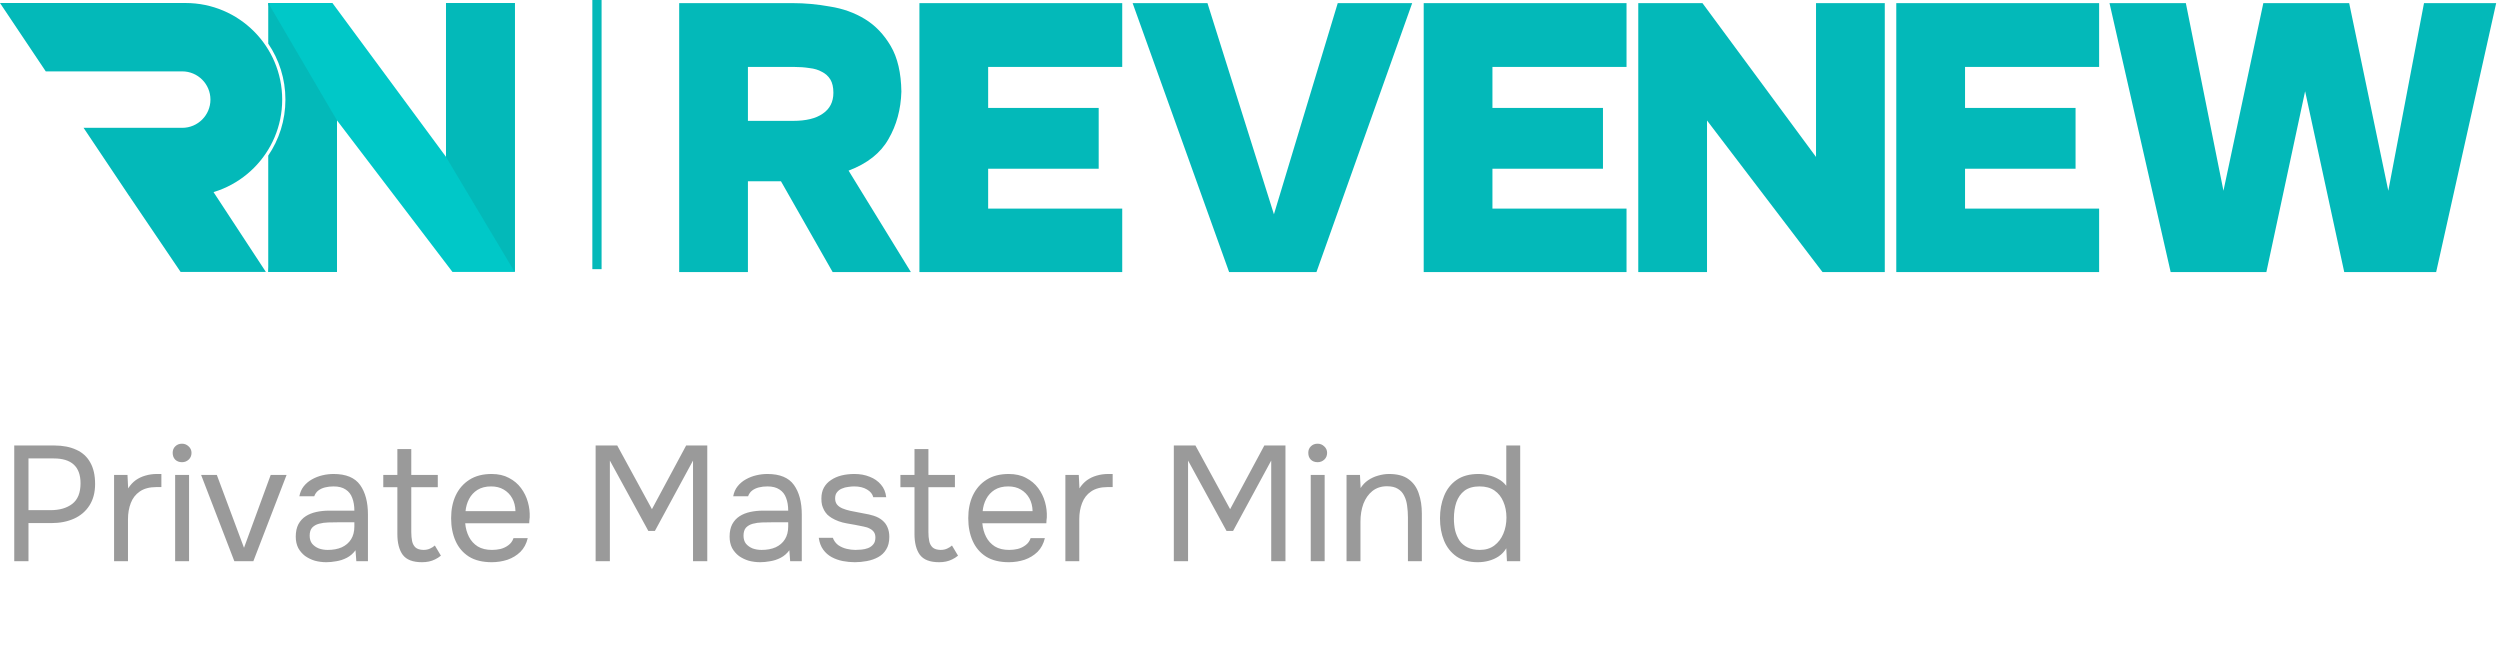
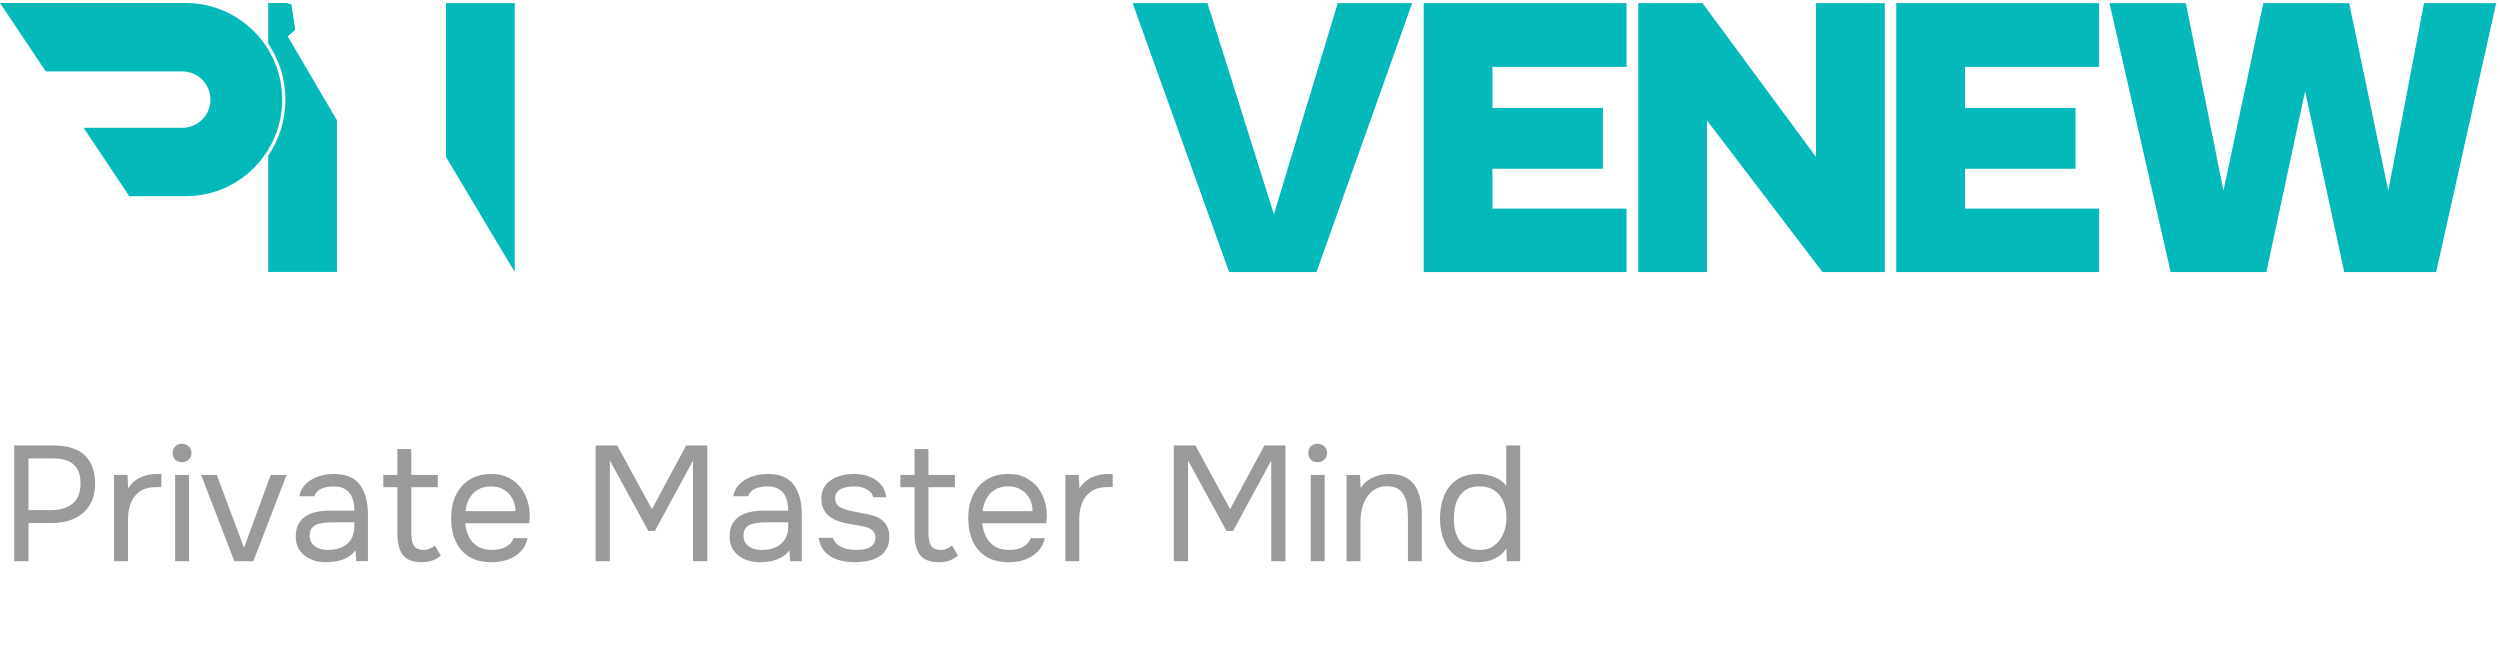
<svg xmlns="http://www.w3.org/2000/svg" width="196" height="51" viewBox="0 0 196 51" fill="none">
  <path d="M21.029 0.236H22.374L22.833 0.346L23.129 2.333L21.802 3.498L21.029 0.236Z" fill="#03B9B9" />
  <path opacity="0.4" d="M1.117 44V34.927H4.261C4.928 34.927 5.501 35.038 5.98 35.261C6.459 35.474 6.823 35.804 7.071 36.249C7.328 36.694 7.456 37.258 7.456 37.943C7.456 38.61 7.306 39.175 7.007 39.637C6.716 40.09 6.314 40.432 5.801 40.663C5.287 40.894 4.697 41.01 4.03 41.01H2.233V44H1.117ZM2.233 39.996H3.978C4.671 39.996 5.232 39.833 5.66 39.508C6.096 39.175 6.314 38.636 6.314 37.891C6.314 37.241 6.139 36.753 5.788 36.428C5.437 36.103 4.911 35.941 4.209 35.941H2.233V39.996ZM8.943 44V37.237H9.996L10.047 38.289C10.218 38.024 10.415 37.81 10.637 37.648C10.868 37.485 11.121 37.365 11.395 37.288C11.677 37.203 11.981 37.16 12.306 37.16C12.366 37.16 12.421 37.16 12.473 37.16C12.532 37.16 12.592 37.16 12.652 37.16V38.187H12.254C11.724 38.187 11.292 38.302 10.958 38.533C10.633 38.755 10.398 39.059 10.252 39.444C10.107 39.821 10.034 40.24 10.034 40.702V44H8.943ZM13.731 44V37.237H14.822V44H13.731ZM14.27 36.236C14.047 36.236 13.868 36.167 13.731 36.031C13.602 35.894 13.538 35.718 13.538 35.504C13.538 35.29 13.607 35.119 13.744 34.991C13.88 34.854 14.056 34.786 14.27 34.786C14.466 34.786 14.638 34.854 14.783 34.991C14.937 35.128 15.014 35.299 15.014 35.504C15.014 35.718 14.941 35.894 14.796 36.031C14.65 36.167 14.475 36.236 14.27 36.236ZM18.373 44L15.768 37.237H17L19.13 42.948L21.222 37.237H22.467L19.862 44H18.373ZM25.587 44.077C25.279 44.077 24.98 44.038 24.689 43.962C24.407 43.876 24.15 43.752 23.919 43.589C23.697 43.418 23.517 43.209 23.38 42.961C23.252 42.704 23.187 42.409 23.187 42.075C23.187 41.69 23.256 41.365 23.393 41.1C23.538 40.834 23.731 40.625 23.97 40.471C24.21 40.317 24.488 40.206 24.804 40.137C25.121 40.069 25.45 40.035 25.793 40.035H27.782C27.782 39.65 27.726 39.316 27.615 39.033C27.512 38.751 27.341 38.533 27.102 38.379C26.862 38.216 26.546 38.135 26.152 38.135C25.912 38.135 25.69 38.161 25.485 38.212C25.279 38.264 25.104 38.345 24.958 38.456C24.813 38.567 24.706 38.717 24.638 38.905H23.47C23.53 38.597 23.645 38.336 23.816 38.122C23.996 37.9 24.21 37.72 24.458 37.583C24.715 37.438 24.988 37.331 25.279 37.263C25.57 37.194 25.861 37.16 26.152 37.16C27.127 37.16 27.82 37.446 28.231 38.02C28.642 38.593 28.847 39.367 28.847 40.343V44H27.936L27.872 43.14C27.683 43.397 27.457 43.594 27.191 43.73C26.926 43.867 26.652 43.957 26.37 44C26.096 44.051 25.835 44.077 25.587 44.077ZM25.69 43.114C26.118 43.114 26.486 43.046 26.794 42.909C27.11 42.764 27.354 42.554 27.525 42.28C27.696 42.007 27.782 41.673 27.782 41.279V40.946H26.588C26.306 40.946 26.028 40.95 25.754 40.959C25.48 40.967 25.232 41.001 25.01 41.061C24.787 41.121 24.608 41.224 24.471 41.369C24.342 41.515 24.278 41.724 24.278 41.998C24.278 42.255 24.342 42.464 24.471 42.627C24.608 42.789 24.783 42.913 24.997 42.999C25.219 43.076 25.45 43.114 25.69 43.114ZM33.078 44.077C32.368 44.077 31.867 43.885 31.576 43.499C31.294 43.114 31.153 42.567 31.153 41.857V38.199H30.049V37.237H31.153V35.209H32.244V37.237H34.323V38.199H32.244V41.716C32.244 41.972 32.265 42.208 32.308 42.422C32.351 42.627 32.441 42.794 32.577 42.922C32.714 43.042 32.92 43.106 33.193 43.114C33.39 43.114 33.561 43.08 33.707 43.012C33.861 42.943 33.989 42.862 34.092 42.768L34.567 43.564C34.421 43.683 34.267 43.782 34.105 43.859C33.951 43.936 33.788 43.991 33.617 44.026C33.454 44.06 33.275 44.077 33.078 44.077ZM38.551 44.077C37.833 44.077 37.238 43.932 36.767 43.641C36.297 43.341 35.946 42.931 35.715 42.409C35.484 41.887 35.368 41.292 35.368 40.625C35.368 39.949 35.488 39.354 35.728 38.841C35.976 38.319 36.335 37.908 36.806 37.609C37.276 37.31 37.854 37.16 38.538 37.16C39.069 37.16 39.522 37.263 39.899 37.468C40.284 37.665 40.6 37.93 40.848 38.264C41.096 38.597 41.276 38.965 41.387 39.367C41.498 39.761 41.546 40.159 41.529 40.561C41.52 40.638 41.511 40.715 41.503 40.792C41.503 40.869 41.498 40.946 41.49 41.023H36.472C36.506 41.416 36.605 41.771 36.767 42.088C36.93 42.404 37.161 42.657 37.46 42.845C37.76 43.025 38.132 43.114 38.577 43.114C38.799 43.114 39.022 43.089 39.244 43.038C39.475 42.978 39.681 42.879 39.86 42.742C40.048 42.605 40.181 42.422 40.258 42.191H41.374C41.272 42.627 41.079 42.986 40.797 43.269C40.515 43.542 40.177 43.748 39.783 43.885C39.39 44.013 38.979 44.077 38.551 44.077ZM36.498 40.073H40.412C40.403 39.688 40.318 39.35 40.155 39.059C39.993 38.768 39.77 38.542 39.488 38.379C39.214 38.216 38.885 38.135 38.5 38.135C38.081 38.135 37.725 38.225 37.435 38.405C37.152 38.584 36.934 38.82 36.78 39.111C36.626 39.401 36.532 39.722 36.498 40.073ZM46.697 44V34.927H48.391L51.112 39.919L53.794 34.927H55.45V44H54.333V36.108L51.343 41.626H50.83L47.814 36.108V44H46.697ZM59.601 44.077C59.293 44.077 58.993 44.038 58.702 43.962C58.42 43.876 58.163 43.752 57.932 43.589C57.71 43.418 57.53 43.209 57.393 42.961C57.265 42.704 57.201 42.409 57.201 42.075C57.201 41.69 57.269 41.365 57.406 41.1C57.551 40.834 57.744 40.625 57.984 40.471C58.223 40.317 58.501 40.206 58.818 40.137C59.134 40.069 59.464 40.035 59.806 40.035H61.795C61.795 39.65 61.739 39.316 61.628 39.033C61.526 38.751 61.355 38.533 61.115 38.379C60.875 38.216 60.559 38.135 60.165 38.135C59.926 38.135 59.703 38.161 59.498 38.212C59.293 38.264 59.117 38.345 58.972 38.456C58.826 38.567 58.719 38.717 58.651 38.905H57.483C57.543 38.597 57.658 38.336 57.83 38.122C58.009 37.9 58.223 37.72 58.471 37.583C58.728 37.438 59.002 37.331 59.293 37.263C59.584 37.194 59.874 37.16 60.165 37.16C61.141 37.16 61.834 37.446 62.244 38.02C62.655 38.593 62.86 39.367 62.86 40.343V44H61.949L61.885 43.14C61.697 43.397 61.47 43.594 61.205 43.73C60.94 43.867 60.666 43.957 60.383 44C60.11 44.051 59.849 44.077 59.601 44.077ZM59.703 43.114C60.131 43.114 60.499 43.046 60.807 42.909C61.123 42.764 61.367 42.554 61.538 42.28C61.709 42.007 61.795 41.673 61.795 41.279V40.946H60.602C60.319 40.946 60.041 40.95 59.767 40.959C59.494 40.967 59.245 41.001 59.023 41.061C58.801 41.121 58.621 41.224 58.484 41.369C58.356 41.515 58.292 41.724 58.292 41.998C58.292 42.255 58.356 42.464 58.484 42.627C58.621 42.789 58.796 42.913 59.01 42.999C59.233 43.076 59.464 43.114 59.703 43.114ZM67.014 44.077C66.706 44.077 66.394 44.047 66.077 43.987C65.769 43.927 65.478 43.825 65.205 43.679C64.939 43.534 64.717 43.337 64.537 43.089C64.358 42.841 64.242 42.533 64.191 42.165H65.295C65.38 42.396 65.517 42.584 65.705 42.73C65.902 42.866 66.12 42.965 66.36 43.025C66.608 43.085 66.843 43.114 67.066 43.114C67.203 43.114 67.361 43.106 67.54 43.089C67.72 43.072 67.891 43.033 68.054 42.973C68.225 42.905 68.362 42.806 68.464 42.678C68.576 42.55 68.631 42.37 68.631 42.139C68.631 41.968 68.593 41.827 68.516 41.716C68.439 41.604 68.332 41.515 68.195 41.446C68.058 41.369 67.891 41.314 67.694 41.279C67.292 41.194 66.86 41.112 66.398 41.035C65.945 40.959 65.543 40.813 65.192 40.599C65.072 40.522 64.961 40.437 64.858 40.343C64.764 40.24 64.683 40.129 64.614 40.009C64.546 39.88 64.49 39.744 64.448 39.598C64.413 39.444 64.396 39.277 64.396 39.098C64.396 38.764 64.46 38.477 64.589 38.238C64.726 37.99 64.914 37.789 65.153 37.635C65.393 37.472 65.667 37.352 65.975 37.275C66.291 37.198 66.629 37.16 66.989 37.16C67.433 37.16 67.831 37.233 68.182 37.378C68.541 37.515 68.837 37.72 69.068 37.994C69.299 38.259 69.436 38.589 69.478 38.982H68.464C68.404 38.734 68.242 38.533 67.977 38.379C67.712 38.216 67.374 38.135 66.963 38.135C66.826 38.135 66.672 38.148 66.501 38.174C66.33 38.191 66.167 38.234 66.013 38.302C65.859 38.362 65.731 38.456 65.628 38.584C65.526 38.704 65.474 38.867 65.474 39.072C65.474 39.26 65.521 39.419 65.615 39.547C65.718 39.675 65.859 39.778 66.039 39.855C66.219 39.932 66.424 39.996 66.655 40.047C66.954 40.107 67.284 40.171 67.643 40.24C68.002 40.3 68.285 40.364 68.49 40.432C68.764 40.518 68.991 40.638 69.17 40.792C69.359 40.946 69.495 41.13 69.581 41.343C69.675 41.557 69.722 41.806 69.722 42.088C69.722 42.49 69.641 42.819 69.478 43.076C69.324 43.333 69.115 43.534 68.849 43.679C68.584 43.825 68.289 43.927 67.964 43.987C67.647 44.047 67.331 44.077 67.014 44.077ZM73.621 44.077C72.911 44.077 72.41 43.885 72.119 43.499C71.837 43.114 71.696 42.567 71.696 41.857V38.199H70.592V37.237H71.696V35.209H72.787V37.237H74.866V38.199H72.787V41.716C72.787 41.972 72.808 42.208 72.851 42.422C72.894 42.627 72.983 42.794 73.12 42.922C73.257 43.042 73.462 43.106 73.736 43.114C73.933 43.114 74.104 43.08 74.25 43.012C74.404 42.943 74.532 42.862 74.635 42.768L75.109 43.564C74.964 43.683 74.81 43.782 74.647 43.859C74.493 43.936 74.331 43.991 74.16 44.026C73.997 44.06 73.817 44.077 73.621 44.077ZM79.094 44.077C78.375 44.077 77.781 43.932 77.31 43.641C76.84 43.341 76.489 42.931 76.258 42.409C76.027 41.887 75.911 41.292 75.911 40.625C75.911 39.949 76.031 39.354 76.271 38.841C76.519 38.319 76.878 37.908 77.349 37.609C77.819 37.31 78.397 37.16 79.081 37.16C79.612 37.16 80.065 37.263 80.441 37.468C80.826 37.665 81.143 37.93 81.391 38.264C81.639 38.597 81.819 38.965 81.93 39.367C82.041 39.761 82.088 40.159 82.071 40.561C82.063 40.638 82.054 40.715 82.046 40.792C82.046 40.869 82.041 40.946 82.033 41.023H77.015C77.049 41.416 77.147 41.771 77.31 42.088C77.473 42.404 77.704 42.657 78.003 42.845C78.302 43.025 78.675 43.114 79.12 43.114C79.342 43.114 79.564 43.089 79.787 43.038C80.018 42.978 80.223 42.879 80.403 42.742C80.591 42.605 80.724 42.422 80.801 42.191H81.917C81.815 42.627 81.622 42.986 81.34 43.269C81.057 43.542 80.719 43.748 80.326 43.885C79.932 44.013 79.522 44.077 79.094 44.077ZM77.041 40.073H80.955C80.946 39.688 80.861 39.35 80.698 39.059C80.536 38.768 80.313 38.542 80.031 38.379C79.757 38.216 79.428 38.135 79.043 38.135C78.623 38.135 78.268 38.225 77.977 38.405C77.695 38.584 77.477 38.82 77.323 39.111C77.169 39.401 77.075 39.722 77.041 40.073ZM83.525 44V37.237H84.577L84.628 38.289C84.799 38.024 84.996 37.81 85.219 37.648C85.45 37.485 85.702 37.365 85.976 37.288C86.258 37.203 86.562 37.16 86.887 37.16C86.947 37.16 87.002 37.16 87.054 37.16C87.114 37.16 87.174 37.16 87.233 37.16V38.187H86.835C86.305 38.187 85.873 38.302 85.539 38.533C85.214 38.755 84.979 39.059 84.834 39.444C84.688 39.821 84.615 40.24 84.615 40.702V44H83.525ZM92.028 44V34.927H93.722L96.442 39.919L99.124 34.927H100.78V44H99.663V36.108L96.673 41.626H96.16L93.144 36.108V44H92.028ZM102.762 44V37.237H103.853V44H102.762ZM103.301 36.236C103.079 36.236 102.899 36.167 102.762 36.031C102.634 35.894 102.57 35.718 102.57 35.504C102.57 35.29 102.638 35.119 102.775 34.991C102.912 34.854 103.087 34.786 103.301 34.786C103.498 34.786 103.669 34.854 103.814 34.991C103.968 35.128 104.045 35.299 104.045 35.504C104.045 35.718 103.973 35.894 103.827 36.031C103.682 36.167 103.506 36.236 103.301 36.236ZM105.569 44V37.237H106.622L106.673 38.264C106.827 38.015 107.024 37.81 107.263 37.648C107.503 37.485 107.764 37.365 108.046 37.288C108.337 37.203 108.619 37.16 108.893 37.16C109.552 37.16 110.065 37.297 110.433 37.571C110.81 37.844 111.075 38.216 111.229 38.687C111.391 39.149 111.473 39.675 111.473 40.266V44H110.382V40.561C110.382 40.244 110.36 39.94 110.318 39.65C110.283 39.359 110.206 39.098 110.087 38.867C109.975 38.636 109.813 38.456 109.599 38.328C109.385 38.191 109.098 38.122 108.739 38.122C108.294 38.122 107.914 38.246 107.597 38.495C107.289 38.743 107.054 39.076 106.891 39.495C106.737 39.915 106.66 40.385 106.66 40.907V44H105.569ZM115.859 44.077C115.183 44.077 114.627 43.927 114.191 43.628C113.755 43.32 113.43 42.909 113.216 42.396C113.002 41.874 112.895 41.288 112.895 40.638C112.895 39.987 113.002 39.401 113.216 38.88C113.43 38.349 113.759 37.93 114.204 37.622C114.649 37.314 115.218 37.16 115.911 37.16C116.176 37.16 116.441 37.194 116.706 37.263C116.98 37.322 117.237 37.421 117.476 37.558C117.716 37.686 117.921 37.861 118.092 38.084V34.927H119.183V44H118.144L118.092 42.986C117.938 43.243 117.742 43.452 117.502 43.615C117.271 43.769 117.014 43.885 116.732 43.962C116.45 44.038 116.159 44.077 115.859 44.077ZM116.013 43.114C116.467 43.114 116.847 42.999 117.155 42.768C117.463 42.537 117.699 42.229 117.861 41.844C118.024 41.459 118.105 41.04 118.105 40.586C118.105 40.116 118.024 39.697 117.861 39.329C117.707 38.961 117.476 38.67 117.168 38.456C116.86 38.242 116.471 38.135 116 38.135C115.513 38.135 115.119 38.246 114.82 38.469C114.529 38.691 114.315 38.995 114.178 39.38C114.05 39.756 113.986 40.18 113.986 40.651C113.986 40.993 114.02 41.314 114.088 41.613C114.165 41.904 114.281 42.165 114.435 42.396C114.597 42.618 114.807 42.794 115.064 42.922C115.32 43.05 115.637 43.114 116.013 43.114Z" fill="#040404" />
  <g clip-path="url(#clip0_118_144)">
-     <path d="M46.44 4.3869e-05V21.102H47.164V4.3869e-05H46.44Z" fill="#03B9B9" />
+     <path d="M46.44 4.3869e-05V21.102H47.164H46.44Z" fill="#03B9B9" />
    <path d="M170.179 21.328L165.385 0.245H171.37L174.319 14.956L177.445 0.245H184.175L187.243 14.956L190.042 0.245H195.7L190.995 21.328H183.788L180.721 7.153L177.684 21.328H170.179Z" fill="#03B9B9" />
    <path d="M133.473 0.245L142.376 12.305V0.245H147.767V21.328H142.883L133.83 9.446V21.328H128.44V0.245H133.473Z" fill="#03B9B9" />
    <path d="M127.52 0.245V5.248H117.007V8.464H125.673V13.228H117.007V16.355H127.52V21.328H111.618V0.245H127.52Z" fill="#03B9B9" />
    <path d="M164.571 0.245V5.248H154.059V8.464H162.724V13.228H154.059V16.355H164.571V21.328H148.668V0.245H164.571Z" fill="#03B9B9" />
    <path d="M104.879 0.245H110.715L103.211 21.328H96.362L88.798 0.245H94.665L99.876 16.802L104.879 0.245Z" fill="#03B9B9" />
-     <path d="M87.983 0.245V5.248H77.471V8.464H86.137V13.228H77.471V16.355H87.983V21.328H72.082V0.245H87.983Z" fill="#03B9B9" />
-     <path d="M62.151 0.245C63.104 0.245 64.077 0.334 65.07 0.513C66.082 0.672 66.995 0.999 67.809 1.495C68.623 1.992 69.298 2.697 69.834 3.61C70.37 4.523 70.648 5.714 70.668 7.183C70.628 8.573 70.291 9.814 69.655 10.906C69.04 11.998 67.998 12.821 66.529 13.377L71.412 21.328H65.278L61.228 14.211H58.637V21.328H53.248V0.245H62.151ZM62.181 9.476C63.193 9.476 63.968 9.288 64.504 8.91C65.06 8.533 65.338 7.987 65.338 7.273C65.338 6.836 65.258 6.488 65.099 6.23C64.941 5.972 64.722 5.774 64.444 5.635C64.166 5.476 63.839 5.377 63.461 5.337C63.084 5.277 62.687 5.248 62.27 5.248H58.637V9.476H62.181Z" fill="#03B9B9" />
-     <path d="M40.356 0.235V21.319L34.966 12.296V0.235H40.356Z" fill="#03B9B9" />
    <path d="M21.03 0.235H22.374L22.834 0.346L23.13 2.332L21.802 3.497L21.03 0.235Z" fill="#03B9B9" />
-     <path fill-rule="evenodd" clip-rule="evenodd" d="M21.793 3.051L22.991 5.793L22.349 11.985L21.03 21.319H26.42V9.437L35.473 21.319H40.356V0.235H34.966V12.296L26.062 0.235H21.14C21.124 1.232 21.987 2.108 21.793 3.051Z" fill="#00C8C8" />
    <path fill-rule="evenodd" clip-rule="evenodd" d="M21.03 12.198V21.32H26.42V9.439L21.03 0.237V3.421C21.88 4.672 22.377 6.183 22.377 7.81C22.377 9.436 21.88 10.947 21.03 12.198Z" fill="#03B9B9" />
-     <path d="M14.16 21.32L10.142 15.382L16.563 14.791L20.845 21.32H14.16Z" fill="#03B9B9" />
    <path fill-rule="evenodd" clip-rule="evenodd" d="M14.55 0.236H0L3.588 5.596H14.286C15.508 5.596 16.499 6.586 16.499 7.809C16.499 9.031 15.508 10.022 14.286 10.022H6.552L10.141 15.383H14.55C18.733 15.383 22.124 11.992 22.124 7.809C22.124 3.627 18.733 0.236 14.55 0.236Z" fill="#03B9B9" />
    <path d="M40.356 0.245V21.328L34.966 12.306V0.245H40.356Z" fill="#03B9B9" />
  </g>
  <defs>
    <clipPath id="clip0_118_144">
      <rect width="195.7" height="21.357" fill="white" />
    </clipPath>
  </defs>
</svg>